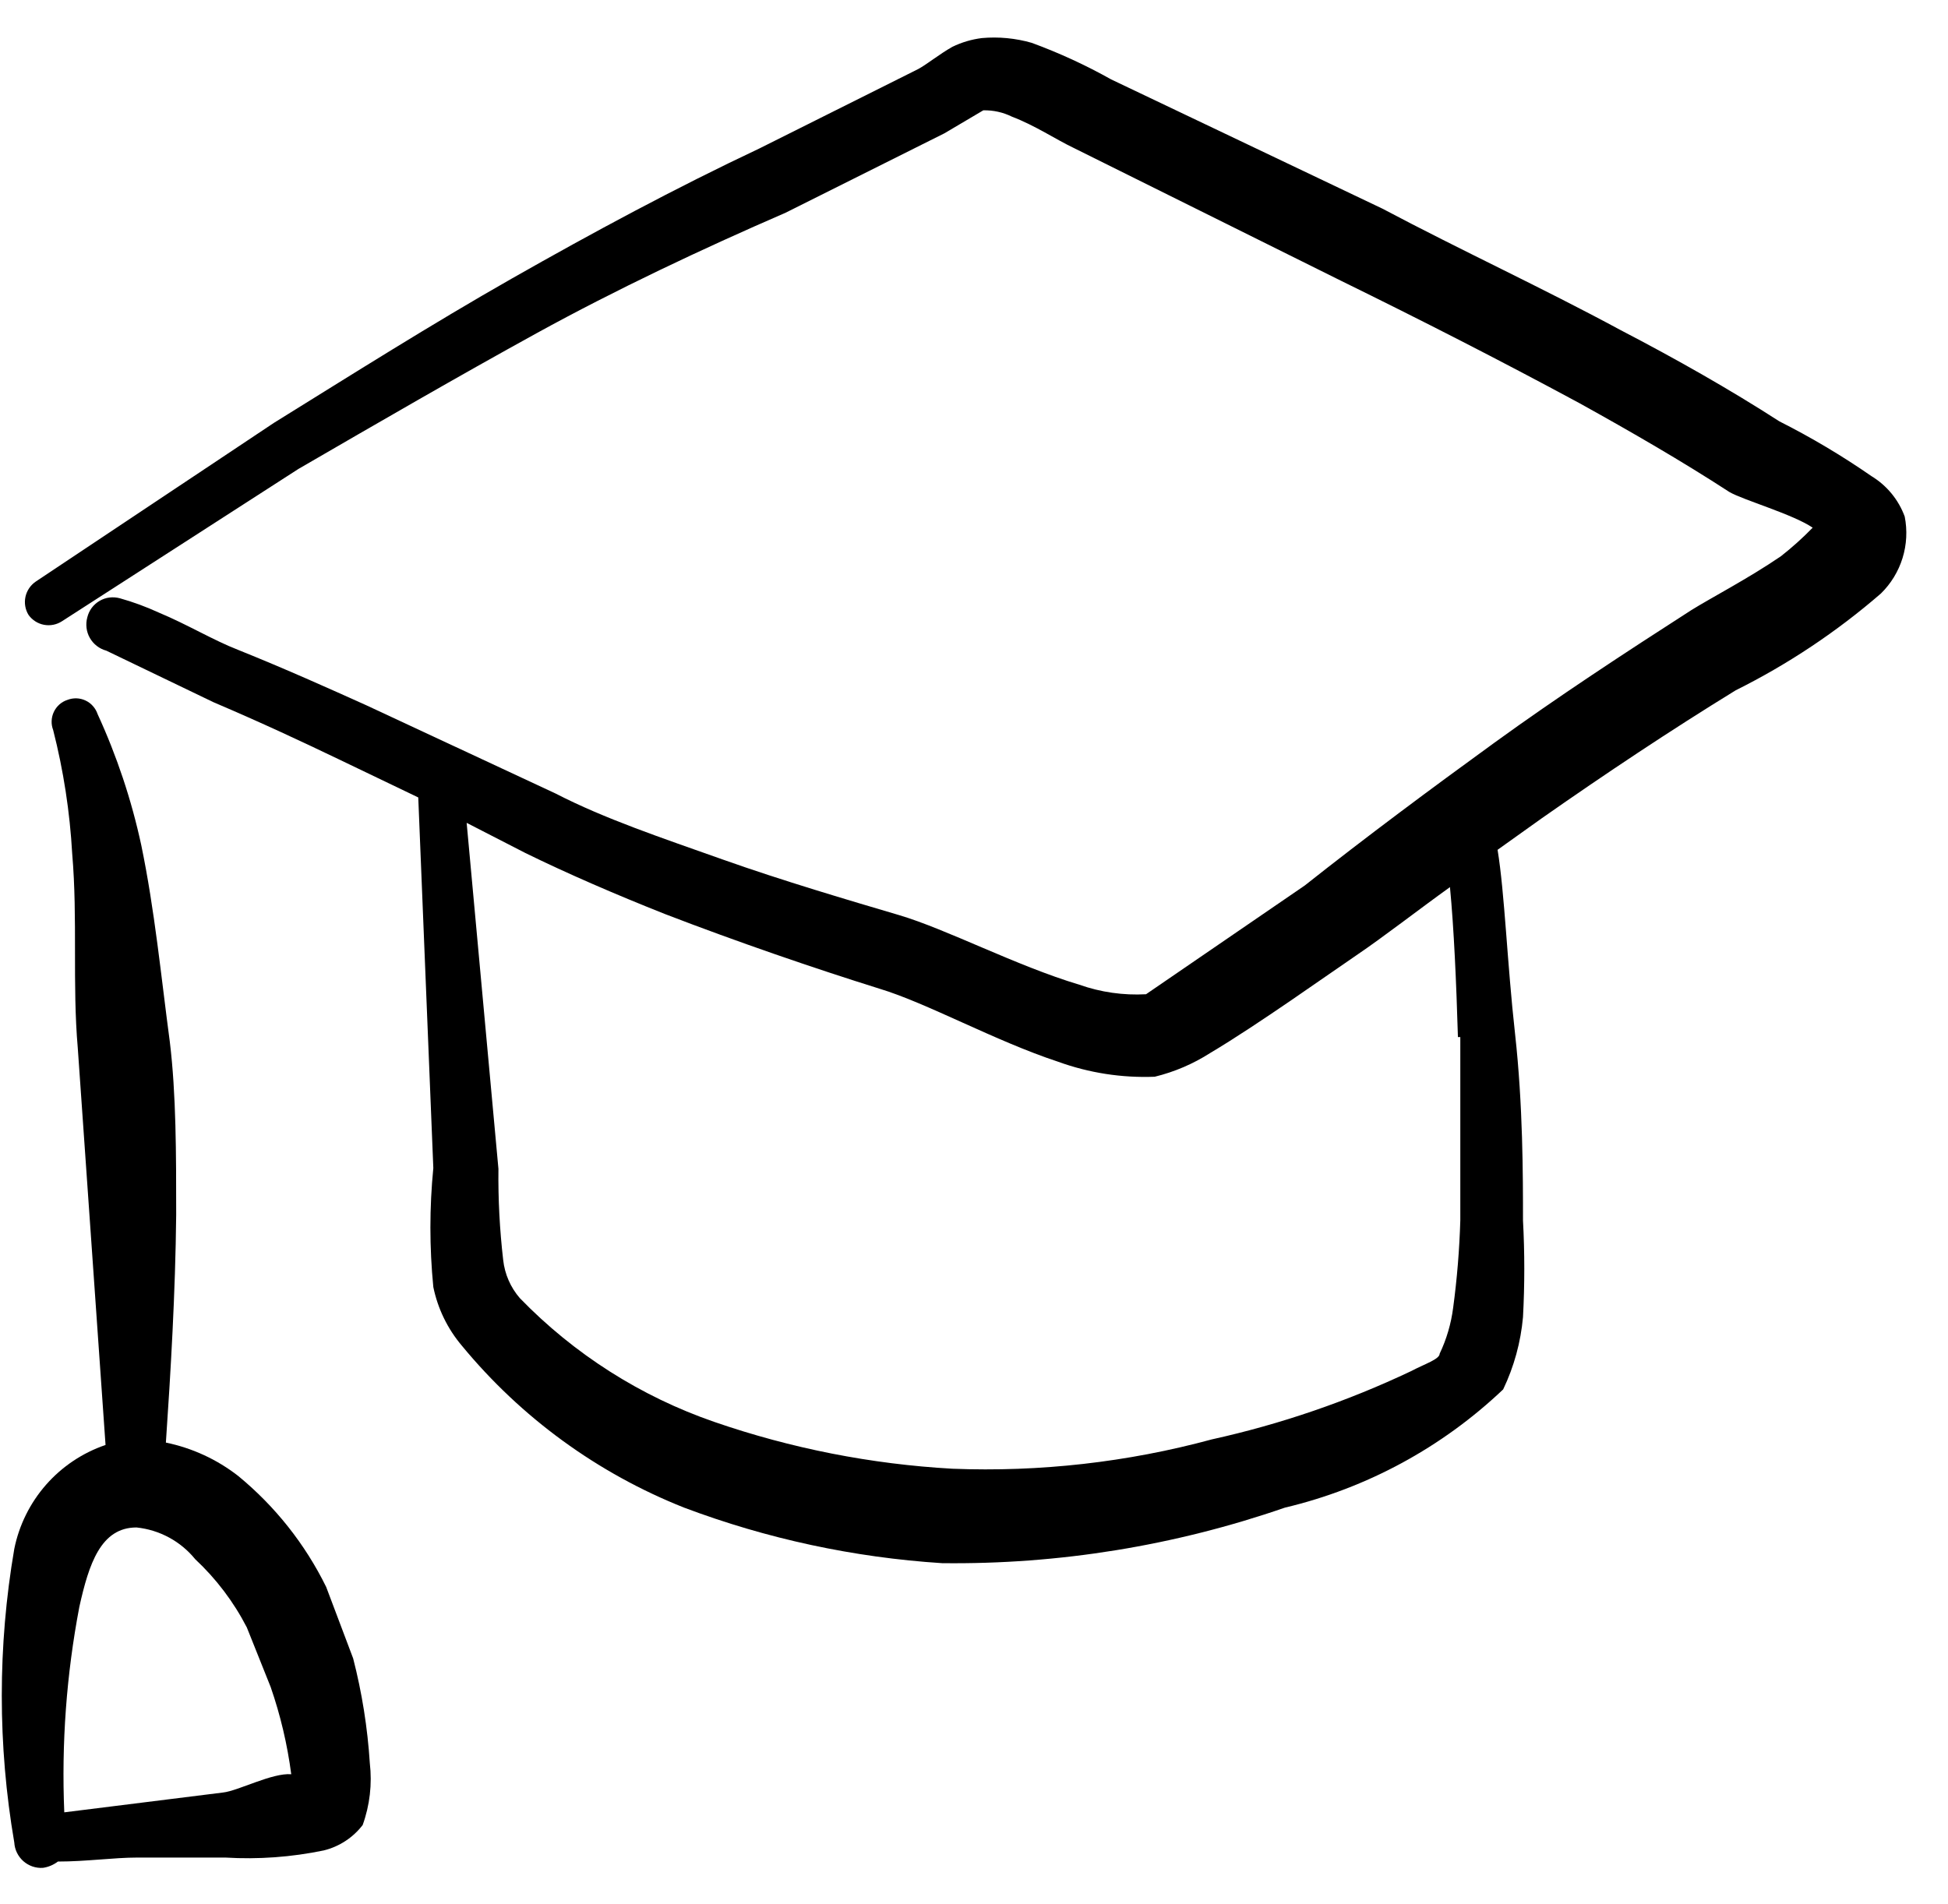
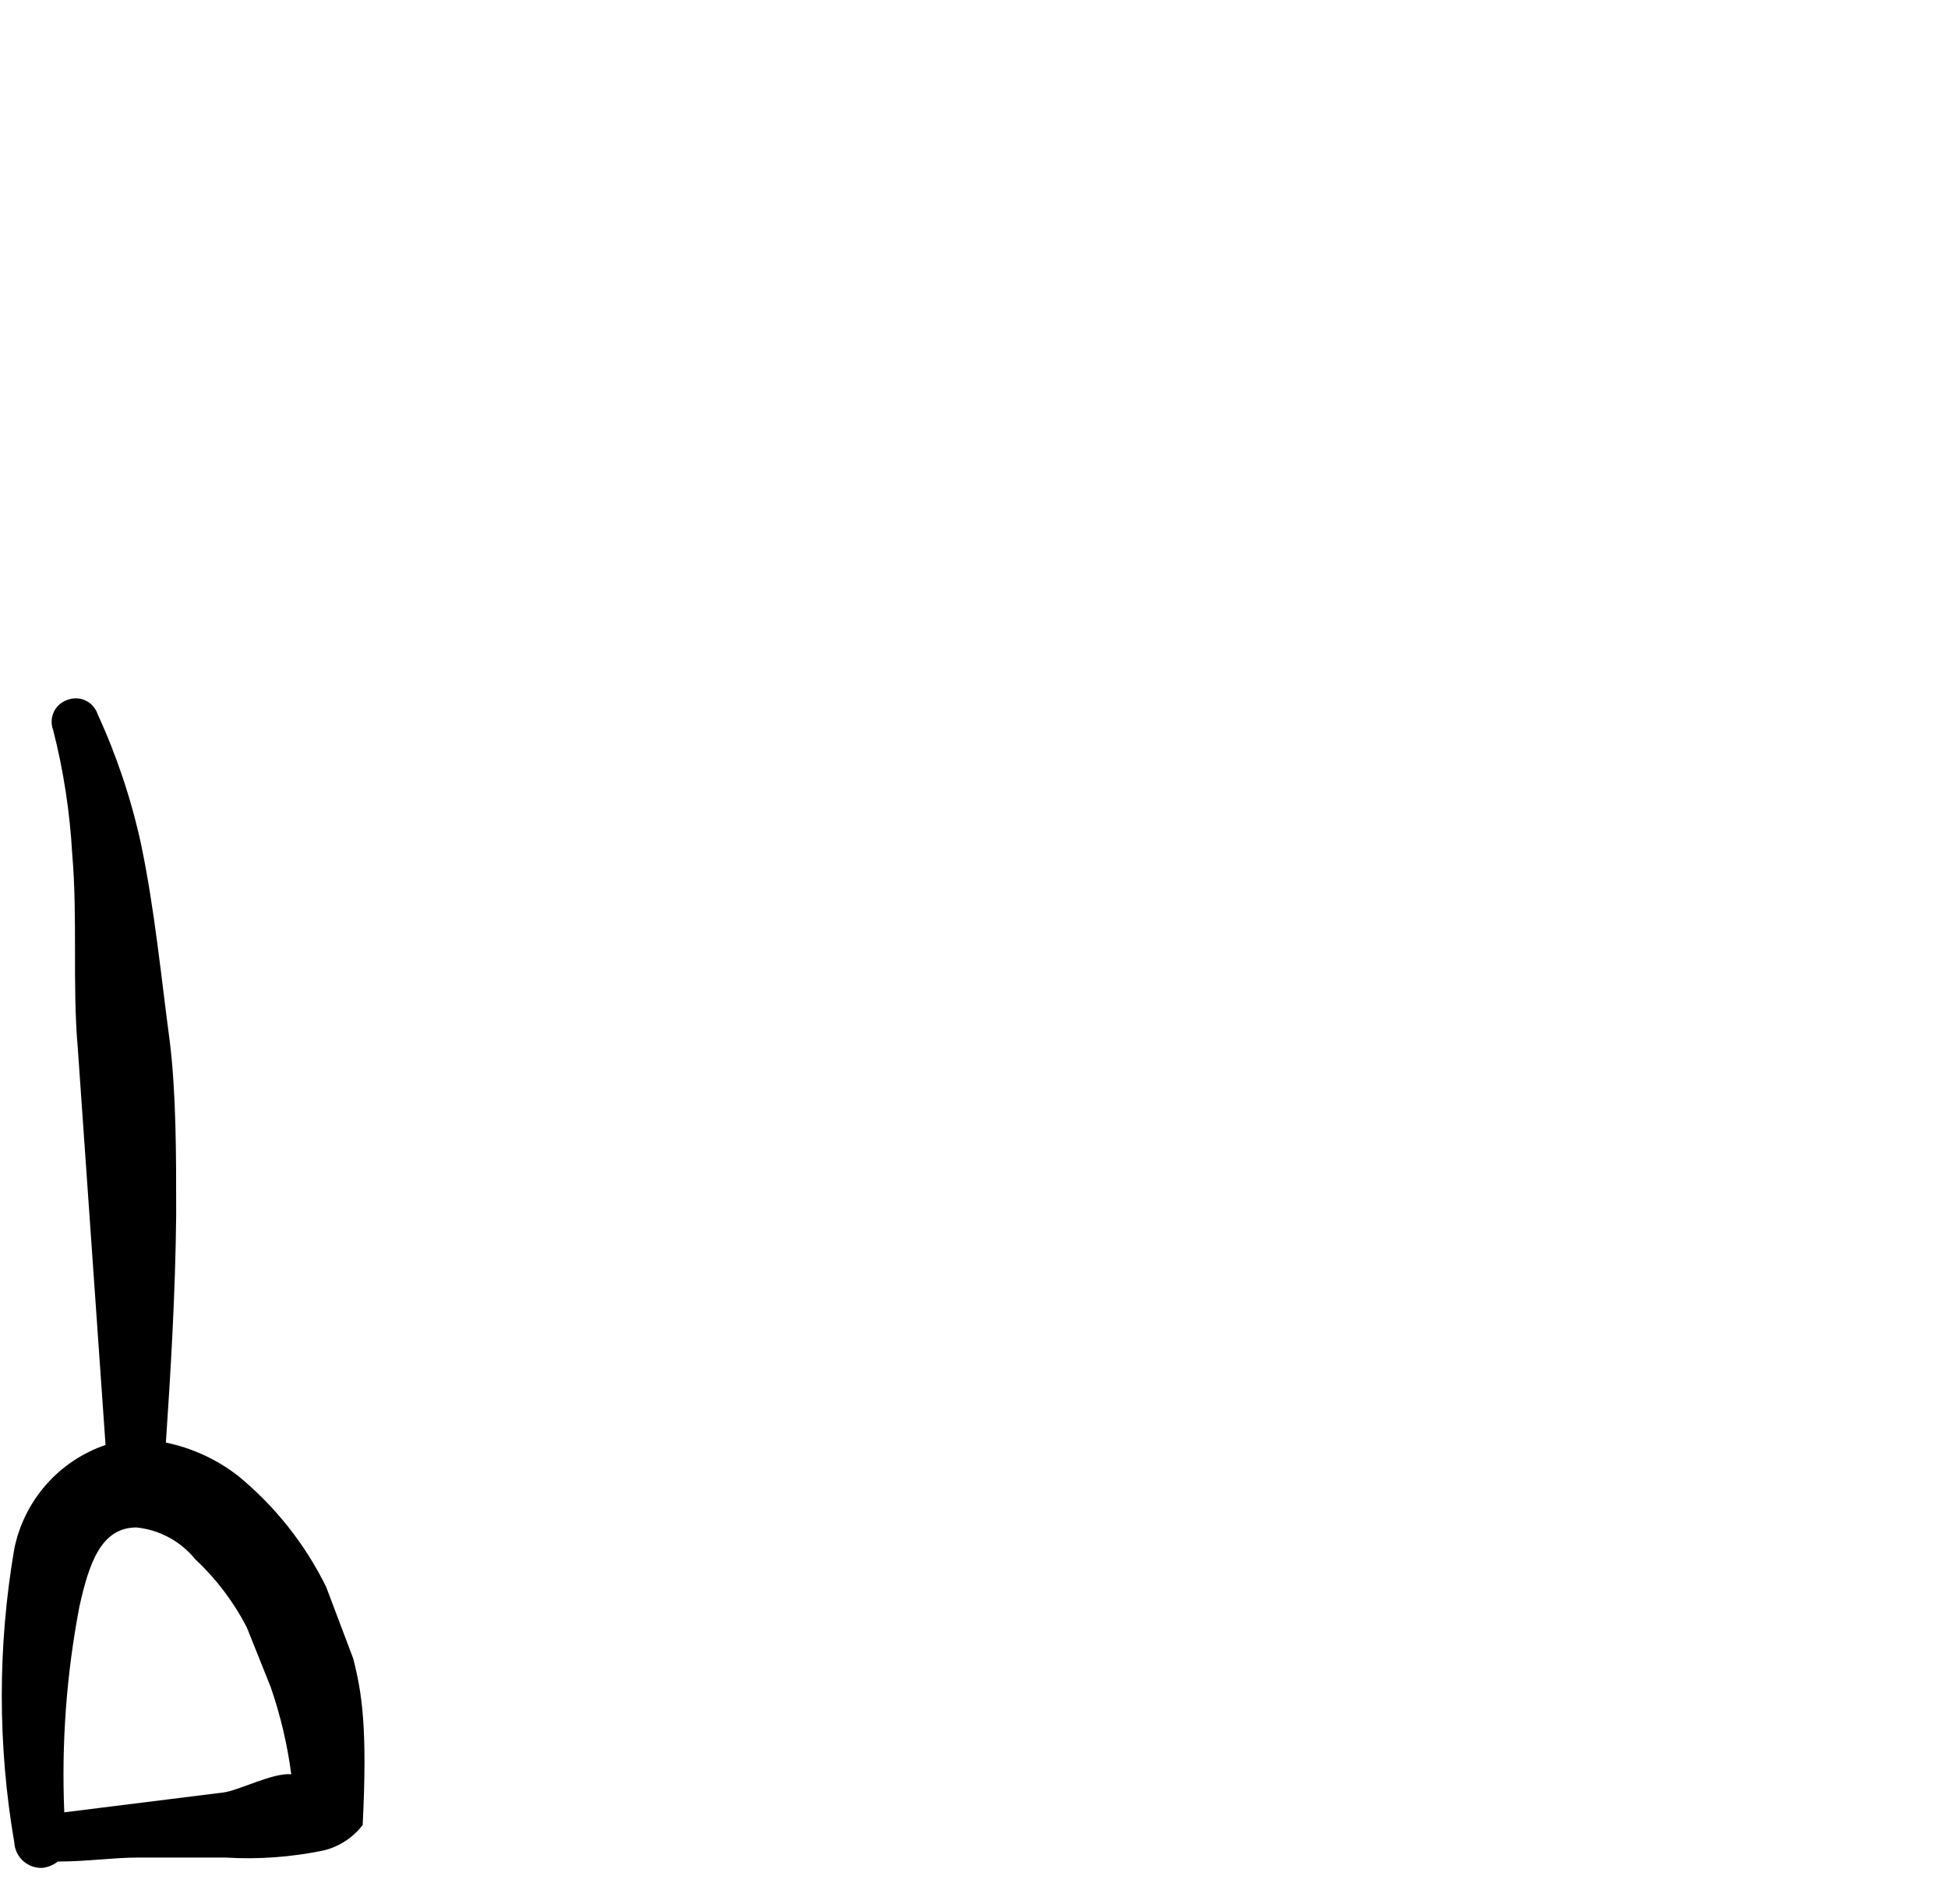
<svg xmlns="http://www.w3.org/2000/svg" width="45" height="44" viewBox="0 0 45 44" fill="none">
-   <path fill-rule="evenodd" clip-rule="evenodd" d="M8.158 38.317L7.535 36.667C7.048 35.676 6.354 34.801 5.5 34.1C5.01 33.719 4.439 33.456 3.832 33.331C3.942 31.717 4.052 29.866 4.07 28.069C4.07 26.657 4.07 25.282 3.923 24.072C3.722 22.569 3.575 21.029 3.263 19.526C3.038 18.483 2.7 17.469 2.255 16.5C2.232 16.432 2.196 16.369 2.148 16.315C2.101 16.261 2.043 16.217 1.977 16.186C1.912 16.155 1.841 16.138 1.769 16.135C1.697 16.133 1.625 16.145 1.558 16.171C1.49 16.193 1.426 16.229 1.372 16.277C1.318 16.325 1.275 16.383 1.244 16.448C1.213 16.513 1.196 16.584 1.193 16.656C1.19 16.728 1.202 16.8 1.228 16.867C1.467 17.804 1.614 18.762 1.668 19.727C1.797 21.23 1.668 22.734 1.797 24.219L2.438 33.386C1.908 33.567 1.434 33.884 1.064 34.305C0.694 34.727 0.441 35.237 0.33 35.787C-0.055 38.032 -0.055 40.326 0.33 42.571C0.335 42.652 0.355 42.733 0.391 42.806C0.427 42.88 0.477 42.946 0.538 43.001C0.599 43.055 0.671 43.097 0.748 43.124C0.826 43.151 0.908 43.162 0.99 43.157C1.117 43.139 1.236 43.088 1.338 43.011C1.998 43.011 2.622 42.919 3.172 42.919H5.207C5.968 42.965 6.733 42.909 7.48 42.754C7.837 42.666 8.154 42.459 8.378 42.167C8.543 41.71 8.599 41.22 8.543 40.737C8.491 39.92 8.362 39.11 8.158 38.317ZM5.152 41.416L1.485 41.874C1.418 40.283 1.535 38.69 1.833 37.126C2.053 36.136 2.328 35.292 3.153 35.292C3.685 35.347 4.173 35.611 4.51 36.026C4.995 36.479 5.398 37.012 5.702 37.602L6.252 38.977C6.479 39.631 6.638 40.307 6.728 40.994C6.288 40.957 5.5 41.379 5.152 41.416Z" fill="black" />
-   <path fill-rule="evenodd" clip-rule="evenodd" d="M44 11.935C43.857 11.545 43.586 11.216 43.23 11C42.552 10.53 41.841 10.107 41.104 9.735C39.967 9.002 38.739 8.305 37.437 7.627C35.604 6.637 33.77 5.794 31.937 4.822L25.667 1.834C25.079 1.504 24.466 1.222 23.834 0.99C23.459 0.882 23.067 0.845 22.679 0.88C22.443 0.91 22.214 0.978 22 1.082C21.707 1.247 21.414 1.485 21.212 1.595L17.545 3.429C15.602 4.345 13.695 5.372 11.825 6.435C9.955 7.499 8.159 8.635 6.325 9.772L0.825 13.438C0.704 13.521 0.619 13.647 0.588 13.79C0.557 13.934 0.583 14.084 0.66 14.209C0.745 14.327 0.873 14.409 1.016 14.436C1.159 14.463 1.308 14.434 1.43 14.355L6.894 10.835C8.727 9.772 10.56 8.709 12.394 7.7C14.227 6.692 16.207 5.757 18.15 4.914L21.817 3.08L22.715 2.549C22.944 2.544 23.17 2.594 23.375 2.695C23.907 2.897 24.402 3.227 24.787 3.41L30.984 6.49C32.817 7.389 34.65 8.324 36.484 9.314C37.675 9.974 38.849 10.652 39.949 11.367C40.26 11.55 41.415 11.88 41.874 12.192C41.644 12.428 41.399 12.649 41.14 12.852C40.389 13.365 39.509 13.823 39.069 14.098C37.529 15.088 35.989 16.097 34.522 17.16C33.055 18.224 31.552 19.342 30.14 20.46L26.474 22.972C25.951 23.001 25.427 22.926 24.934 22.752C23.467 22.312 21.872 21.468 20.754 21.139C19.635 20.808 18.077 20.35 16.684 19.855C15.29 19.36 13.97 18.92 12.834 18.334L8.47 16.299C7.572 15.895 6.637 15.473 5.5 15.015C4.932 14.795 4.327 14.428 3.667 14.153C3.377 14.02 3.076 13.909 2.769 13.823C2.69 13.802 2.608 13.796 2.528 13.806C2.447 13.816 2.369 13.843 2.299 13.884C2.229 13.925 2.168 13.98 2.119 14.045C2.071 14.11 2.036 14.184 2.017 14.264C1.995 14.343 1.989 14.426 1.999 14.508C2.009 14.59 2.035 14.669 2.076 14.74C2.117 14.812 2.172 14.875 2.237 14.925C2.303 14.976 2.377 15.012 2.457 15.034L4.932 16.225C6.05 16.702 6.949 17.123 7.829 17.545L9.662 18.425L10.01 26.987C9.92 27.901 9.92 28.822 10.01 29.737C10.113 30.237 10.34 30.704 10.67 31.093C12.038 32.754 13.804 34.041 15.804 34.834C17.715 35.554 19.723 35.986 21.762 36.117C24.456 36.15 27.136 35.715 29.682 34.834C31.575 34.385 33.314 33.442 34.724 32.102C34.975 31.578 35.13 31.012 35.182 30.433C35.222 29.689 35.222 28.942 35.182 28.197C35.182 27.17 35.182 25.538 34.999 23.889C34.815 22.238 34.76 20.643 34.595 19.635L35.622 18.902C37.089 17.875 38.574 16.885 40.095 15.95C41.303 15.348 42.43 14.597 43.45 13.713C43.682 13.486 43.854 13.204 43.95 12.894C44.046 12.583 44.063 12.254 44 11.935ZM33.734 23.962V28.197C33.714 28.872 33.659 29.545 33.569 30.213C33.522 30.582 33.417 30.941 33.257 31.277C33.257 31.405 32.909 31.515 32.597 31.68C31.127 32.377 29.584 32.906 27.995 33.257C26.043 33.786 24.021 34.014 22 33.935C20.126 33.83 18.275 33.466 16.5 32.853C14.8 32.266 13.261 31.286 12.009 29.994C11.794 29.746 11.66 29.439 11.624 29.113C11.543 28.414 11.506 27.71 11.514 27.005L10.78 19.012L12.137 19.709C13.109 20.185 14.209 20.662 15.364 21.12C17.032 21.762 18.792 22.367 20.314 22.843C21.414 23.174 22.99 24.053 24.439 24.53C25.155 24.79 25.914 24.908 26.675 24.878C27.13 24.767 27.564 24.581 27.959 24.328C29.04 23.687 30.709 22.495 31.332 22.073C31.955 21.652 32.78 21.01 33.495 20.497C33.587 21.45 33.642 22.715 33.679 23.962H33.734Z" fill="black" />
+   <path fill-rule="evenodd" clip-rule="evenodd" d="M8.158 38.317L7.535 36.667C7.048 35.676 6.354 34.801 5.5 34.1C5.01 33.719 4.439 33.456 3.832 33.331C3.942 31.717 4.052 29.866 4.07 28.069C4.07 26.657 4.07 25.282 3.923 24.072C3.722 22.569 3.575 21.029 3.263 19.526C3.038 18.483 2.7 17.469 2.255 16.5C2.232 16.432 2.196 16.369 2.148 16.315C2.101 16.261 2.043 16.217 1.977 16.186C1.912 16.155 1.841 16.138 1.769 16.135C1.697 16.133 1.625 16.145 1.558 16.171C1.49 16.193 1.426 16.229 1.372 16.277C1.318 16.325 1.275 16.383 1.244 16.448C1.213 16.513 1.196 16.584 1.193 16.656C1.19 16.728 1.202 16.8 1.228 16.867C1.467 17.804 1.614 18.762 1.668 19.727C1.797 21.23 1.668 22.734 1.797 24.219L2.438 33.386C1.908 33.567 1.434 33.884 1.064 34.305C0.694 34.727 0.441 35.237 0.33 35.787C-0.055 38.032 -0.055 40.326 0.33 42.571C0.335 42.652 0.355 42.733 0.391 42.806C0.427 42.88 0.477 42.946 0.538 43.001C0.599 43.055 0.671 43.097 0.748 43.124C0.826 43.151 0.908 43.162 0.99 43.157C1.117 43.139 1.236 43.088 1.338 43.011C1.998 43.011 2.622 42.919 3.172 42.919H5.207C5.968 42.965 6.733 42.909 7.48 42.754C7.837 42.666 8.154 42.459 8.378 42.167C8.491 39.92 8.362 39.11 8.158 38.317ZM5.152 41.416L1.485 41.874C1.418 40.283 1.535 38.69 1.833 37.126C2.053 36.136 2.328 35.292 3.153 35.292C3.685 35.347 4.173 35.611 4.51 36.026C4.995 36.479 5.398 37.012 5.702 37.602L6.252 38.977C6.479 39.631 6.638 40.307 6.728 40.994C6.288 40.957 5.5 41.379 5.152 41.416Z" fill="black" />
</svg>